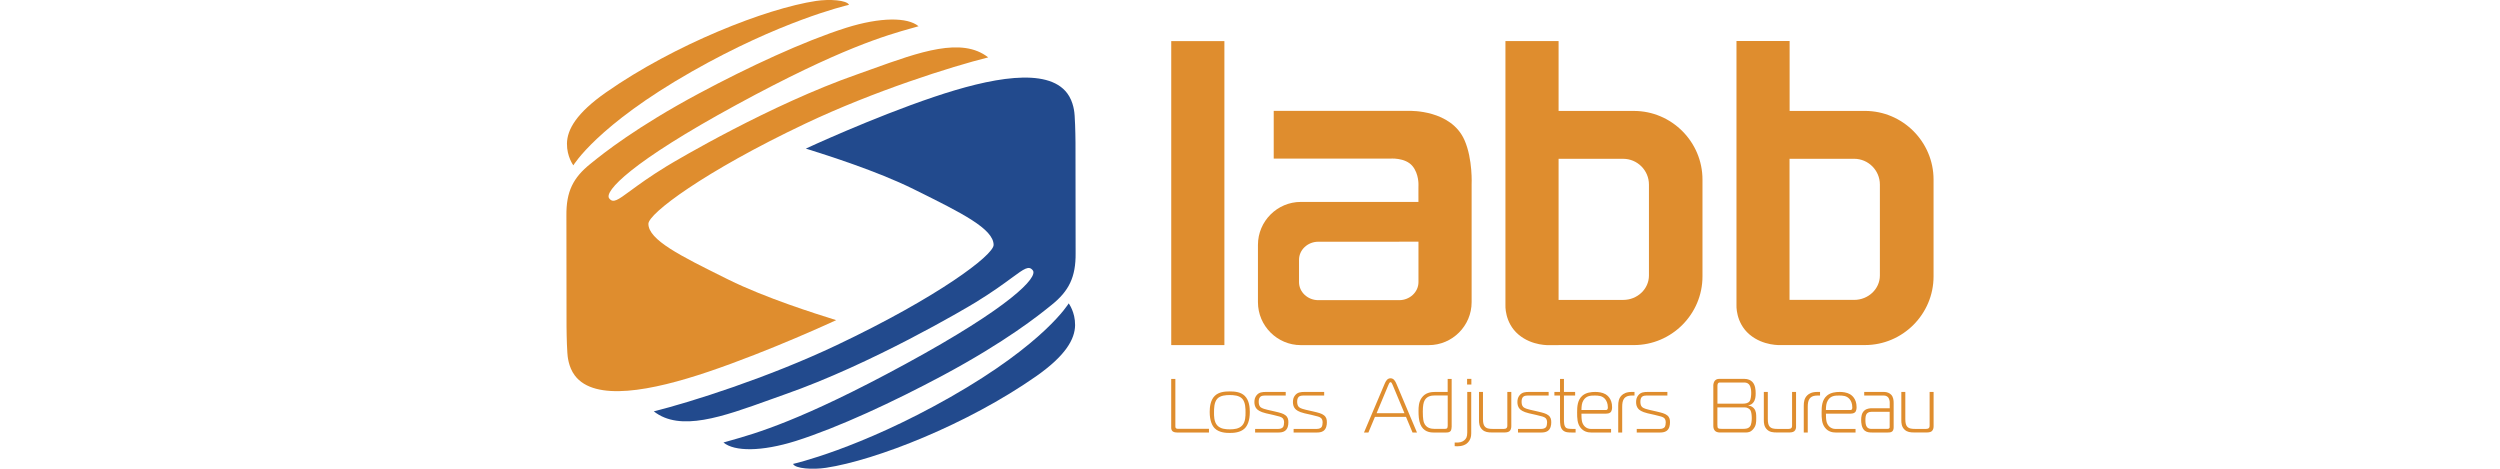
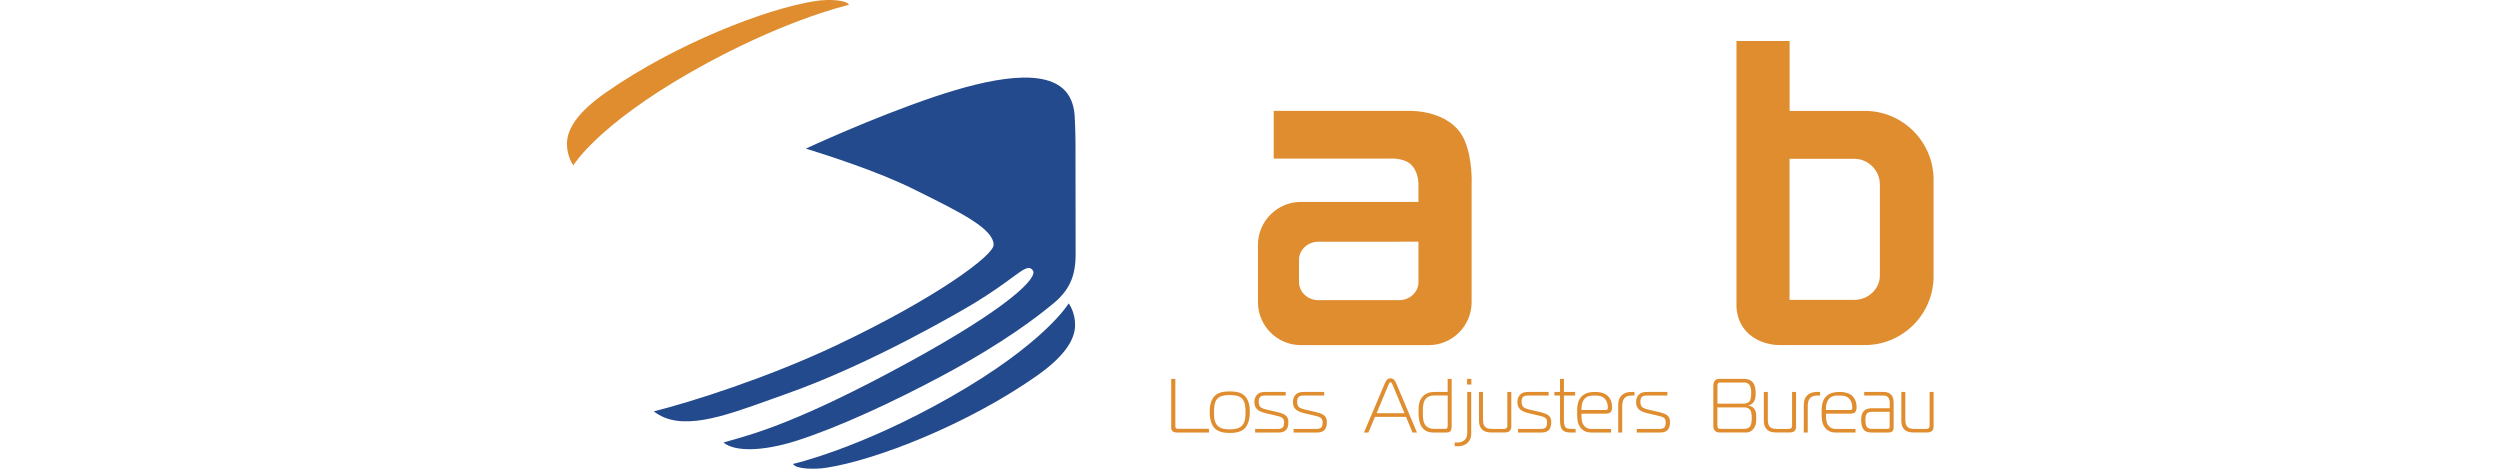
<svg xmlns="http://www.w3.org/2000/svg" width="256" height="48" viewBox="0 0 256 48" fill="none">
  <path fill-rule="evenodd" clip-rule="evenodd" d="M182.349 35.334H190.973C194.836 35.334 197.996 32.172 197.996 28.306V18.386C197.996 14.521 194.836 11.358 190.973 11.358H183.257V4.197H177.815V31.205C177.815 31.205 177.696 33.019 179.153 34.254C180.567 35.449 182.349 35.334 182.349 35.334ZM189.867 16.26H183.248V30.709H189.867C191.315 30.709 192.5 29.588 192.5 28.213V18.896C192.5 17.446 191.315 16.26 189.867 16.26Z" fill="#DF8D2E" />
-   <path fill-rule="evenodd" clip-rule="evenodd" d="M159.599 35.341H158.69C158.69 35.341 156.909 35.455 155.495 34.26C154.038 33.026 154.157 31.211 154.157 31.211V4.203H159.599V11.36H167.311C171.174 11.36 174.334 14.523 174.334 18.388V28.308C174.334 32.173 171.174 35.336 167.311 35.336H159.599V35.341ZM159.599 16.262H166.218C167.667 16.262 168.852 17.448 168.852 18.898V28.215C168.852 29.59 167.667 30.711 166.218 30.711H159.599V16.262Z" fill="#DF8D2E" />
-   <path d="M125.378 35.338H119.935V4.21H125.378V35.338Z" fill="#DF8D2E" />
  <path fill-rule="evenodd" clip-rule="evenodd" d="M150.694 18.915C150.694 18.915 150.826 16.306 149.965 14.351C148.591 11.223 144.365 11.355 144.365 11.355H130.429V16.244H142.319C142.319 16.244 143.882 16.095 144.637 17.004C145.304 17.808 145.251 18.946 145.251 18.946L145.247 19.284L145.248 20.677H133.203C130.789 20.677 128.814 22.654 128.814 25.07V30.948C128.814 33.364 130.789 35.341 133.203 35.341H146.305C148.719 35.341 150.694 33.364 150.694 30.948V18.915ZM143.276 24.749V24.753H134.994C133.91 24.753 133.019 25.584 133.019 26.603V28.887C133.019 29.907 133.91 30.737 134.994 30.737H143.276C144.36 30.737 145.251 29.907 145.251 28.887V24.749H143.276Z" fill="#DF8D2E" />
  <path fill-rule="evenodd" clip-rule="evenodd" d="M142.39 38.736C142.061 38.736 141.907 39.017 141.78 39.316L139.673 44.289H140.125L140.793 42.69H143.975L144.642 44.289H145.098L143 39.316C142.877 39.026 142.719 38.736 142.39 38.736ZM142.618 39.443L143.817 42.312H140.964L142.162 39.443C142.168 39.43 142.174 39.416 142.18 39.401C142.228 39.288 142.294 39.132 142.39 39.132C142.487 39.132 142.553 39.288 142.6 39.401C142.607 39.416 142.613 39.43 142.618 39.443Z" fill="#DF8D2E" />
  <path d="M120.528 44.289C120.449 44.289 120.216 44.28 120.08 44.17C119.949 44.06 119.931 43.902 119.931 43.788V38.802H120.357V43.648C120.357 43.709 120.357 43.788 120.418 43.85C120.484 43.907 120.585 43.911 120.655 43.911H123.798V44.289H120.528Z" fill="#DF8D2E" />
  <path fill-rule="evenodd" clip-rule="evenodd" d="M124.39 40.538C124.799 40.138 125.4 40.081 125.927 40.081C126.453 40.081 127.055 40.138 127.463 40.538C127.919 40.986 127.981 41.719 127.981 42.185C127.981 43.085 127.731 43.595 127.463 43.863C127.011 44.311 126.295 44.333 125.927 44.333C125.558 44.333 124.847 44.311 124.39 43.863C124.123 43.595 123.873 43.085 123.873 42.185C123.873 41.724 123.934 40.986 124.39 40.538ZM124.649 43.564C124.979 43.924 125.501 43.964 125.927 43.964C126.348 43.964 126.875 43.924 127.204 43.564C127.542 43.195 127.542 42.592 127.542 42.249V42.224C127.542 41.864 127.542 41.205 127.213 40.836C126.892 40.485 126.322 40.454 125.927 40.454C125.536 40.454 124.961 40.485 124.645 40.836C124.316 41.205 124.316 41.864 124.316 42.224C124.311 42.563 124.307 43.191 124.649 43.564Z" fill="#DF8D2E" />
  <path d="M130.903 43.92H128.524V44.289H130.921C131.083 44.289 131.369 44.272 131.57 44.131C131.878 43.916 131.93 43.534 131.93 43.244C131.93 42.972 131.891 42.726 131.632 42.524C131.401 42.339 131.061 42.258 130.593 42.148L130.53 42.133L129.78 41.961C129.635 41.931 129.205 41.821 129.064 41.68C128.911 41.522 128.893 41.28 128.893 41.14C128.893 41.026 128.902 40.784 129.042 40.643C129.174 40.512 129.411 40.503 129.503 40.503H131.658V40.134H129.666C129.271 40.134 128.919 40.156 128.66 40.494C128.516 40.683 128.45 40.894 128.45 41.171C128.45 41.399 128.498 41.658 128.678 41.86C128.775 41.97 129.003 42.172 129.635 42.322L130.355 42.484C130.956 42.625 131.202 42.686 131.333 42.813C131.399 42.875 131.491 43.007 131.491 43.244C131.491 43.385 131.461 43.622 131.39 43.723C131.311 43.833 131.145 43.92 130.903 43.92Z" fill="#DF8D2E" />
  <path d="M132.466 43.92H134.849C135.091 43.92 135.257 43.833 135.336 43.723C135.407 43.622 135.437 43.385 135.437 43.244C135.437 43.007 135.345 42.875 135.279 42.813C135.148 42.686 134.902 42.625 134.3 42.484L133.581 42.322C132.944 42.172 132.72 41.97 132.624 41.86C132.444 41.658 132.396 41.399 132.396 41.171C132.396 40.894 132.457 40.683 132.606 40.494C132.865 40.156 133.216 40.134 133.607 40.134H135.595V40.503H133.44C133.348 40.503 133.111 40.512 132.979 40.643C132.839 40.784 132.83 41.026 132.83 41.14C132.83 41.28 132.848 41.522 133.001 41.68C133.142 41.821 133.572 41.931 133.712 41.961L134.467 42.133L134.531 42.148C134.998 42.258 135.338 42.339 135.573 42.524C135.832 42.726 135.872 42.972 135.872 43.244C135.872 43.534 135.815 43.916 135.512 44.131C135.31 44.272 135.025 44.289 134.862 44.289H132.466V43.92Z" fill="#DF8D2E" />
  <path fill-rule="evenodd" clip-rule="evenodd" d="M148.54 44.14C148.421 44.28 148.22 44.289 148.083 44.289H146.793C146.385 44.289 145.753 44.197 145.446 43.45C145.283 43.05 145.257 42.554 145.257 42.101C145.257 41.644 145.279 41.174 145.568 40.752C145.946 40.203 146.517 40.133 146.977 40.133H148.241V38.802H148.65V43.687C148.65 43.841 148.619 44.034 148.54 44.14ZM146.885 40.498C146.578 40.498 146.143 40.559 145.898 40.968C145.757 41.205 145.696 41.57 145.696 42.158C145.696 42.91 145.775 43.16 145.814 43.274C146.025 43.845 146.56 43.916 146.89 43.916H147.93C147.978 43.916 148.119 43.916 148.18 43.854C148.228 43.801 148.246 43.652 148.246 43.564V40.498H146.885Z" fill="#DF8D2E" />
  <path d="M149.926 45.098C149.719 45.26 149.495 45.339 148.96 45.318V45.687C149.258 45.717 149.807 45.717 150.185 45.427C150.606 45.098 150.654 44.637 150.654 44.36V40.134H150.246V44.281C150.246 44.746 150.136 44.931 149.926 45.098Z" fill="#DF8D2E" />
  <path d="M150.23 38.796V39.376H150.669V38.796H150.23Z" fill="#DF8D2E" />
  <path d="M154.561 44.162C154.403 44.285 154.161 44.285 153.933 44.285H152.805C152.366 44.285 152.059 44.246 151.796 44.004C151.466 43.705 151.449 43.297 151.449 43.033V40.134H151.857V42.91C151.857 43.341 151.936 43.538 152.024 43.648C152.204 43.89 152.507 43.92 152.845 43.92H153.999C154.1 43.92 154.21 43.899 154.271 43.833C154.35 43.754 154.35 43.635 154.35 43.574V40.134H154.758V43.631C154.758 43.793 154.732 44.022 154.561 44.162Z" fill="#DF8D2E" />
  <path d="M158.322 43.723C158.243 43.833 158.077 43.92 157.835 43.92H155.443V44.289H157.84C158.006 44.289 158.287 44.272 158.489 44.131C158.792 43.916 158.849 43.534 158.849 43.244C158.849 42.972 158.81 42.726 158.551 42.524C158.315 42.339 157.976 42.258 157.508 42.148L157.445 42.133L156.694 41.961C156.554 41.931 156.124 41.821 155.983 41.68C155.825 41.522 155.812 41.28 155.812 41.14C155.812 41.026 155.821 40.784 155.961 40.643C156.097 40.512 156.33 40.503 156.426 40.503H158.581V40.134H156.593C156.203 40.134 155.851 40.156 155.593 40.494C155.443 40.683 155.382 40.894 155.382 41.171C155.382 41.399 155.43 41.658 155.61 41.86C155.707 41.97 155.93 42.172 156.567 42.322L157.287 42.484C157.888 42.625 158.134 42.686 158.265 42.813C158.331 42.875 158.423 43.007 158.423 43.244C158.423 43.385 158.393 43.622 158.322 43.723Z" fill="#DF8D2E" />
  <path d="M160.968 44.289C160.633 44.29 160.269 44.291 160.025 44.047C159.767 43.797 159.745 43.388 159.745 42.896V40.506H159.17V40.137H159.745V38.806H160.148V40.137H161.294V40.506H160.148V42.813C160.148 42.838 160.148 42.863 160.148 42.889C160.147 43.231 160.145 43.656 160.385 43.823C160.478 43.885 160.657 43.924 161.123 43.924H161.342V44.293H161.031V44.289L161.006 44.289L160.968 44.289Z" fill="#DF8D2E" />
  <path fill-rule="evenodd" clip-rule="evenodd" d="M161.835 43.78C162.155 44.202 162.594 44.289 162.932 44.289V44.294H164.973V43.925H162.936C162.388 43.925 162.103 43.543 162.01 43.205C161.949 42.985 161.931 42.598 161.94 42.357H164.468C164.587 42.357 164.78 42.339 164.907 42.229C165.07 42.089 165.078 41.807 165.078 41.689C165.078 40.819 164.574 40.472 164.411 40.371C164.073 40.173 163.643 40.134 163.353 40.134C162.941 40.134 162.432 40.191 162.054 40.503C161.528 40.942 161.497 41.649 161.497 42.229C161.497 42.84 161.514 43.363 161.835 43.78ZM164.644 41.711V41.715C164.644 41.773 164.644 41.983 164.468 41.983H161.94C161.949 41.575 161.971 41.28 162.138 41.004C162.432 40.52 162.875 40.503 163.292 40.503C163.656 40.503 164.064 40.512 164.363 40.863C164.499 41.03 164.644 41.302 164.644 41.711Z" fill="#DF8D2E" />
  <path d="M165.705 41.562C165.705 41.14 165.758 40.771 166.074 40.472C166.245 40.31 166.535 40.134 167.092 40.134H167.373V40.503H167.123C166.894 40.503 166.552 40.525 166.324 40.793C166.153 41.004 166.113 41.32 166.113 41.654V44.289H165.705V41.562Z" fill="#DF8D2E" />
  <path d="M169.985 43.92H167.602V44.289H169.999C170.161 44.289 170.446 44.272 170.648 44.131C170.955 43.916 171.008 43.534 171.008 43.244C171.008 42.972 170.973 42.726 170.714 42.524C170.479 42.339 170.139 42.258 169.671 42.148L169.608 42.133L168.857 41.961C168.717 41.931 168.287 41.821 168.146 41.68C167.988 41.522 167.975 41.28 167.975 41.14C167.975 41.026 167.984 40.784 168.124 40.643C168.256 40.512 168.493 40.503 168.585 40.503H170.74V40.134H168.752C168.357 40.134 168.006 40.156 167.747 40.494C167.598 40.683 167.536 40.894 167.536 41.171C167.536 41.399 167.58 41.658 167.76 41.86C167.857 41.97 168.08 42.172 168.717 42.322L169.437 42.484C170.038 42.625 170.284 42.686 170.415 42.813C170.477 42.875 170.573 43.007 170.573 43.244C170.573 43.385 170.543 43.622 170.473 43.723C170.394 43.833 170.227 43.92 169.985 43.92Z" fill="#DF8D2E" />
  <path fill-rule="evenodd" clip-rule="evenodd" d="M175.44 39.516C175.44 39.314 175.497 39.108 175.598 38.985C175.738 38.818 175.918 38.796 176.085 38.796H178.613C179.004 38.796 179.28 38.936 179.438 39.103C179.746 39.42 179.781 39.925 179.781 40.281C179.781 40.619 179.75 40.94 179.544 41.208C179.403 41.388 179.241 41.475 179.043 41.497V41.528C179.316 41.559 179.504 41.7 179.61 41.827C179.839 42.098 179.838 42.44 179.838 42.771V42.836C179.838 43.225 179.838 43.598 179.509 43.966C179.25 44.256 179.008 44.287 178.727 44.287H176.305L176.291 44.287L176.273 44.287L176.24 44.288C176.049 44.291 175.791 44.295 175.607 44.107C175.458 43.949 175.444 43.747 175.444 43.58V39.516H175.44ZM175.866 41.335H178.433C178.666 41.335 178.982 41.317 179.153 41.093C179.302 40.904 179.324 40.443 179.324 40.224C179.324 39.626 179.153 39.415 179.074 39.336C178.903 39.169 178.697 39.169 178.552 39.169H176.177L176.164 39.169L176.154 39.169C176.08 39.168 176 39.167 175.945 39.231C175.888 39.283 175.866 39.42 175.866 39.481V41.335ZM175.861 43.487C175.861 43.716 175.883 43.786 175.918 43.826C175.989 43.914 176.151 43.913 176.278 43.913H178.464L178.484 43.914C178.703 43.914 179.019 43.914 179.21 43.654C179.351 43.465 179.381 43.057 179.381 42.815C179.381 42.578 179.351 42.174 179.241 42.007C179.14 41.849 178.903 41.717 178.675 41.717H175.861V43.487Z" fill="#DF8D2E" />
  <path d="M183.1 44.285C183.328 44.285 183.57 44.285 183.728 44.162C183.903 44.022 183.925 43.793 183.916 43.631V40.134H183.508V43.574C183.508 43.635 183.508 43.754 183.434 43.833C183.368 43.899 183.258 43.92 183.157 43.92H182.007C181.674 43.92 181.366 43.89 181.186 43.648C181.103 43.538 181.024 43.341 181.024 42.91V40.134H180.616V43.033C180.616 43.297 180.633 43.705 180.963 44.004C181.226 44.246 181.533 44.285 181.972 44.285H183.1Z" fill="#DF8D2E" />
  <path d="M184.705 41.562C184.705 41.14 184.762 40.771 185.074 40.472C185.245 40.31 185.535 40.134 186.092 40.134H186.373V40.503H186.123C185.895 40.503 185.552 40.525 185.324 40.793C185.153 41.004 185.114 41.32 185.114 41.654V44.289H184.705V41.562Z" fill="#DF8D2E" />
  <path fill-rule="evenodd" clip-rule="evenodd" d="M186.87 43.78C187.191 44.202 187.63 44.289 187.968 44.289V44.294H190.008V43.925H187.972C187.423 43.925 187.138 43.543 187.046 43.205C186.984 42.985 186.967 42.598 186.976 42.357H189.504C189.622 42.357 189.815 42.339 189.943 42.229C190.105 42.089 190.114 41.807 190.114 41.689C190.114 40.819 189.613 40.472 189.447 40.371C189.109 40.173 188.679 40.134 188.389 40.134C187.976 40.134 187.467 40.191 187.09 40.503C186.563 40.942 186.532 41.649 186.532 42.229C186.532 42.84 186.55 43.363 186.87 43.78ZM189.675 41.718C189.675 41.781 189.676 41.983 189.504 41.983H186.971C186.98 41.575 187.006 41.28 187.169 41.004C187.458 40.52 187.902 40.503 188.319 40.503C188.687 40.503 189.096 40.512 189.394 40.863C189.534 41.03 189.675 41.302 189.675 41.711V41.718Z" fill="#DF8D2E" />
  <path fill-rule="evenodd" clip-rule="evenodd" d="M192.932 40.134C193.213 40.134 193.498 40.244 193.66 40.424C193.88 40.661 193.91 41.004 193.91 41.254V43.74C193.91 43.85 193.902 44.048 193.77 44.171C193.643 44.289 193.441 44.289 193.3 44.289H191.703C191.47 44.289 191.18 44.281 190.952 44.101C190.605 43.819 190.583 43.253 190.583 43.002C190.583 42.664 190.632 42.273 190.93 42.023C191.158 41.834 191.47 41.803 191.703 41.803H193.507V41.184C193.507 41.052 193.45 40.815 193.349 40.692C193.261 40.591 193.107 40.503 192.91 40.503H190.895V40.134H192.932ZM191.606 42.172C191.36 42.172 191.215 42.291 191.15 42.374C191.049 42.506 191.018 42.726 191.018 43.016C191.018 43.266 191.04 43.565 191.18 43.736C191.268 43.837 191.417 43.916 191.589 43.916H193.265C193.313 43.916 193.392 43.916 193.445 43.868C193.502 43.819 193.502 43.78 193.502 43.727V42.168H191.606V42.172Z" fill="#DF8D2E" />
  <path d="M197.176 44.285C197.404 44.285 197.645 44.285 197.803 44.162C197.975 44.022 198.001 43.793 198.001 43.631V40.134H197.593V43.574C197.593 43.635 197.593 43.754 197.514 43.833C197.448 43.899 197.338 43.92 197.237 43.92H196.087C195.754 43.92 195.447 43.89 195.267 43.648C195.183 43.538 195.104 43.341 195.104 42.91V40.134H194.696V43.033C194.696 43.297 194.709 43.705 195.038 44.004C195.302 44.246 195.609 44.285 196.048 44.285H197.176Z" fill="#DF8D2E" />
  <path d="M58.711 16.933C58.711 16.933 61.112 12.861 70.851 7.322C79.872 2.191 86.444 0.614 86.911 0.501C86.929 0.497 86.938 0.495 86.938 0.495C86.722 0.003 84.914 -0.107 83.571 0.095C78.44 0.868 69.078 4.554 62.069 9.452C59.018 11.583 58.075 13.274 58.057 14.702C58.039 16.037 58.711 16.933 58.711 16.933Z" fill="#DF8D2E" />
-   <path d="M85.625 32.783C85.625 32.783 78.866 35.929 72.501 38.077C66.743 40.019 60.901 41.165 58.86 38.45C58.186 37.553 58.116 36.418 58.099 36.145L58.098 36.132C58.097 36.121 58.097 36.112 58.096 36.105C58.022 35.006 58.013 33.403 58.013 33.403C58.013 33.403 58.008 22.899 58 22.091C57.973 19.618 58.684 18.195 60.471 16.767C60.493 16.749 60.516 16.73 60.541 16.71L60.614 16.651C61.717 15.762 65.104 13.032 71.602 9.554C76.588 6.887 82.289 4.225 86.674 2.837C90.159 1.747 92.937 1.747 94.061 2.687C93.851 2.749 93.625 2.812 93.38 2.881L93.375 2.882C90.782 3.61 86.071 4.933 75.447 10.713C64.601 16.609 61.84 19.609 62.38 20.312C62.783 20.836 63.237 20.503 64.542 19.545C65.369 18.938 66.538 18.08 68.253 17.03C69.24 16.429 78.879 10.718 87.806 7.603C88.305 7.427 88.8 7.249 89.288 7.073C94.192 5.308 98.495 3.759 101.193 5.877C97.445 6.812 89.509 9.316 82.443 12.668C72.067 17.593 66.396 21.876 66.396 22.917C66.396 24.567 69.679 26.196 74.279 28.478L74.591 28.632C78.39 30.518 83.701 32.18 85.25 32.665L85.256 32.667C85.429 32.721 85.555 32.761 85.625 32.783Z" fill="#DF8D2E" />
  <path d="M97.295 40.677C107.035 35.137 109.435 31.065 109.435 31.065C109.435 31.065 110.107 31.961 110.089 33.297C110.072 34.724 109.128 36.416 106.078 38.546C99.068 43.444 89.706 47.13 84.575 47.903C83.232 48.105 81.424 47.995 81.209 47.504C81.209 47.504 87.929 46.001 97.295 40.677Z" fill="#224A8D" />
  <path d="M82.517 15.216C82.517 15.216 89.277 12.071 95.641 9.923C101.4 7.981 107.242 6.834 109.282 9.549C109.956 10.447 110.027 11.583 110.044 11.855C110.045 11.872 110.045 11.885 110.046 11.895C110.121 12.993 110.13 14.597 110.13 14.597C110.13 14.597 110.134 25.1 110.143 25.909C110.169 28.382 109.458 29.805 107.672 31.233C107.63 31.266 107.583 31.304 107.53 31.346L107.528 31.349C106.425 32.237 103.039 34.968 96.541 38.446C91.555 41.112 85.853 43.775 81.469 45.163C77.984 46.252 75.205 46.252 74.082 45.312C74.293 45.25 74.521 45.187 74.767 45.117C77.36 44.389 82.071 43.067 92.696 37.286C103.541 31.391 106.302 28.39 105.762 27.688C105.359 27.163 104.905 27.497 103.6 28.454C102.773 29.062 101.604 29.92 99.89 30.969C98.902 31.571 89.264 37.282 80.336 40.397C79.838 40.573 79.345 40.75 78.857 40.926L78.855 40.927C73.951 42.692 69.648 44.24 66.949 42.123C70.698 41.187 78.633 38.683 85.7 35.331C96.076 30.407 101.746 26.124 101.746 25.083C101.746 23.433 98.463 21.804 93.863 19.522L93.552 19.367C89.796 17.506 84.557 15.859 82.944 15.351C82.741 15.288 82.596 15.242 82.517 15.216Z" fill="#224A8D" />
</svg>